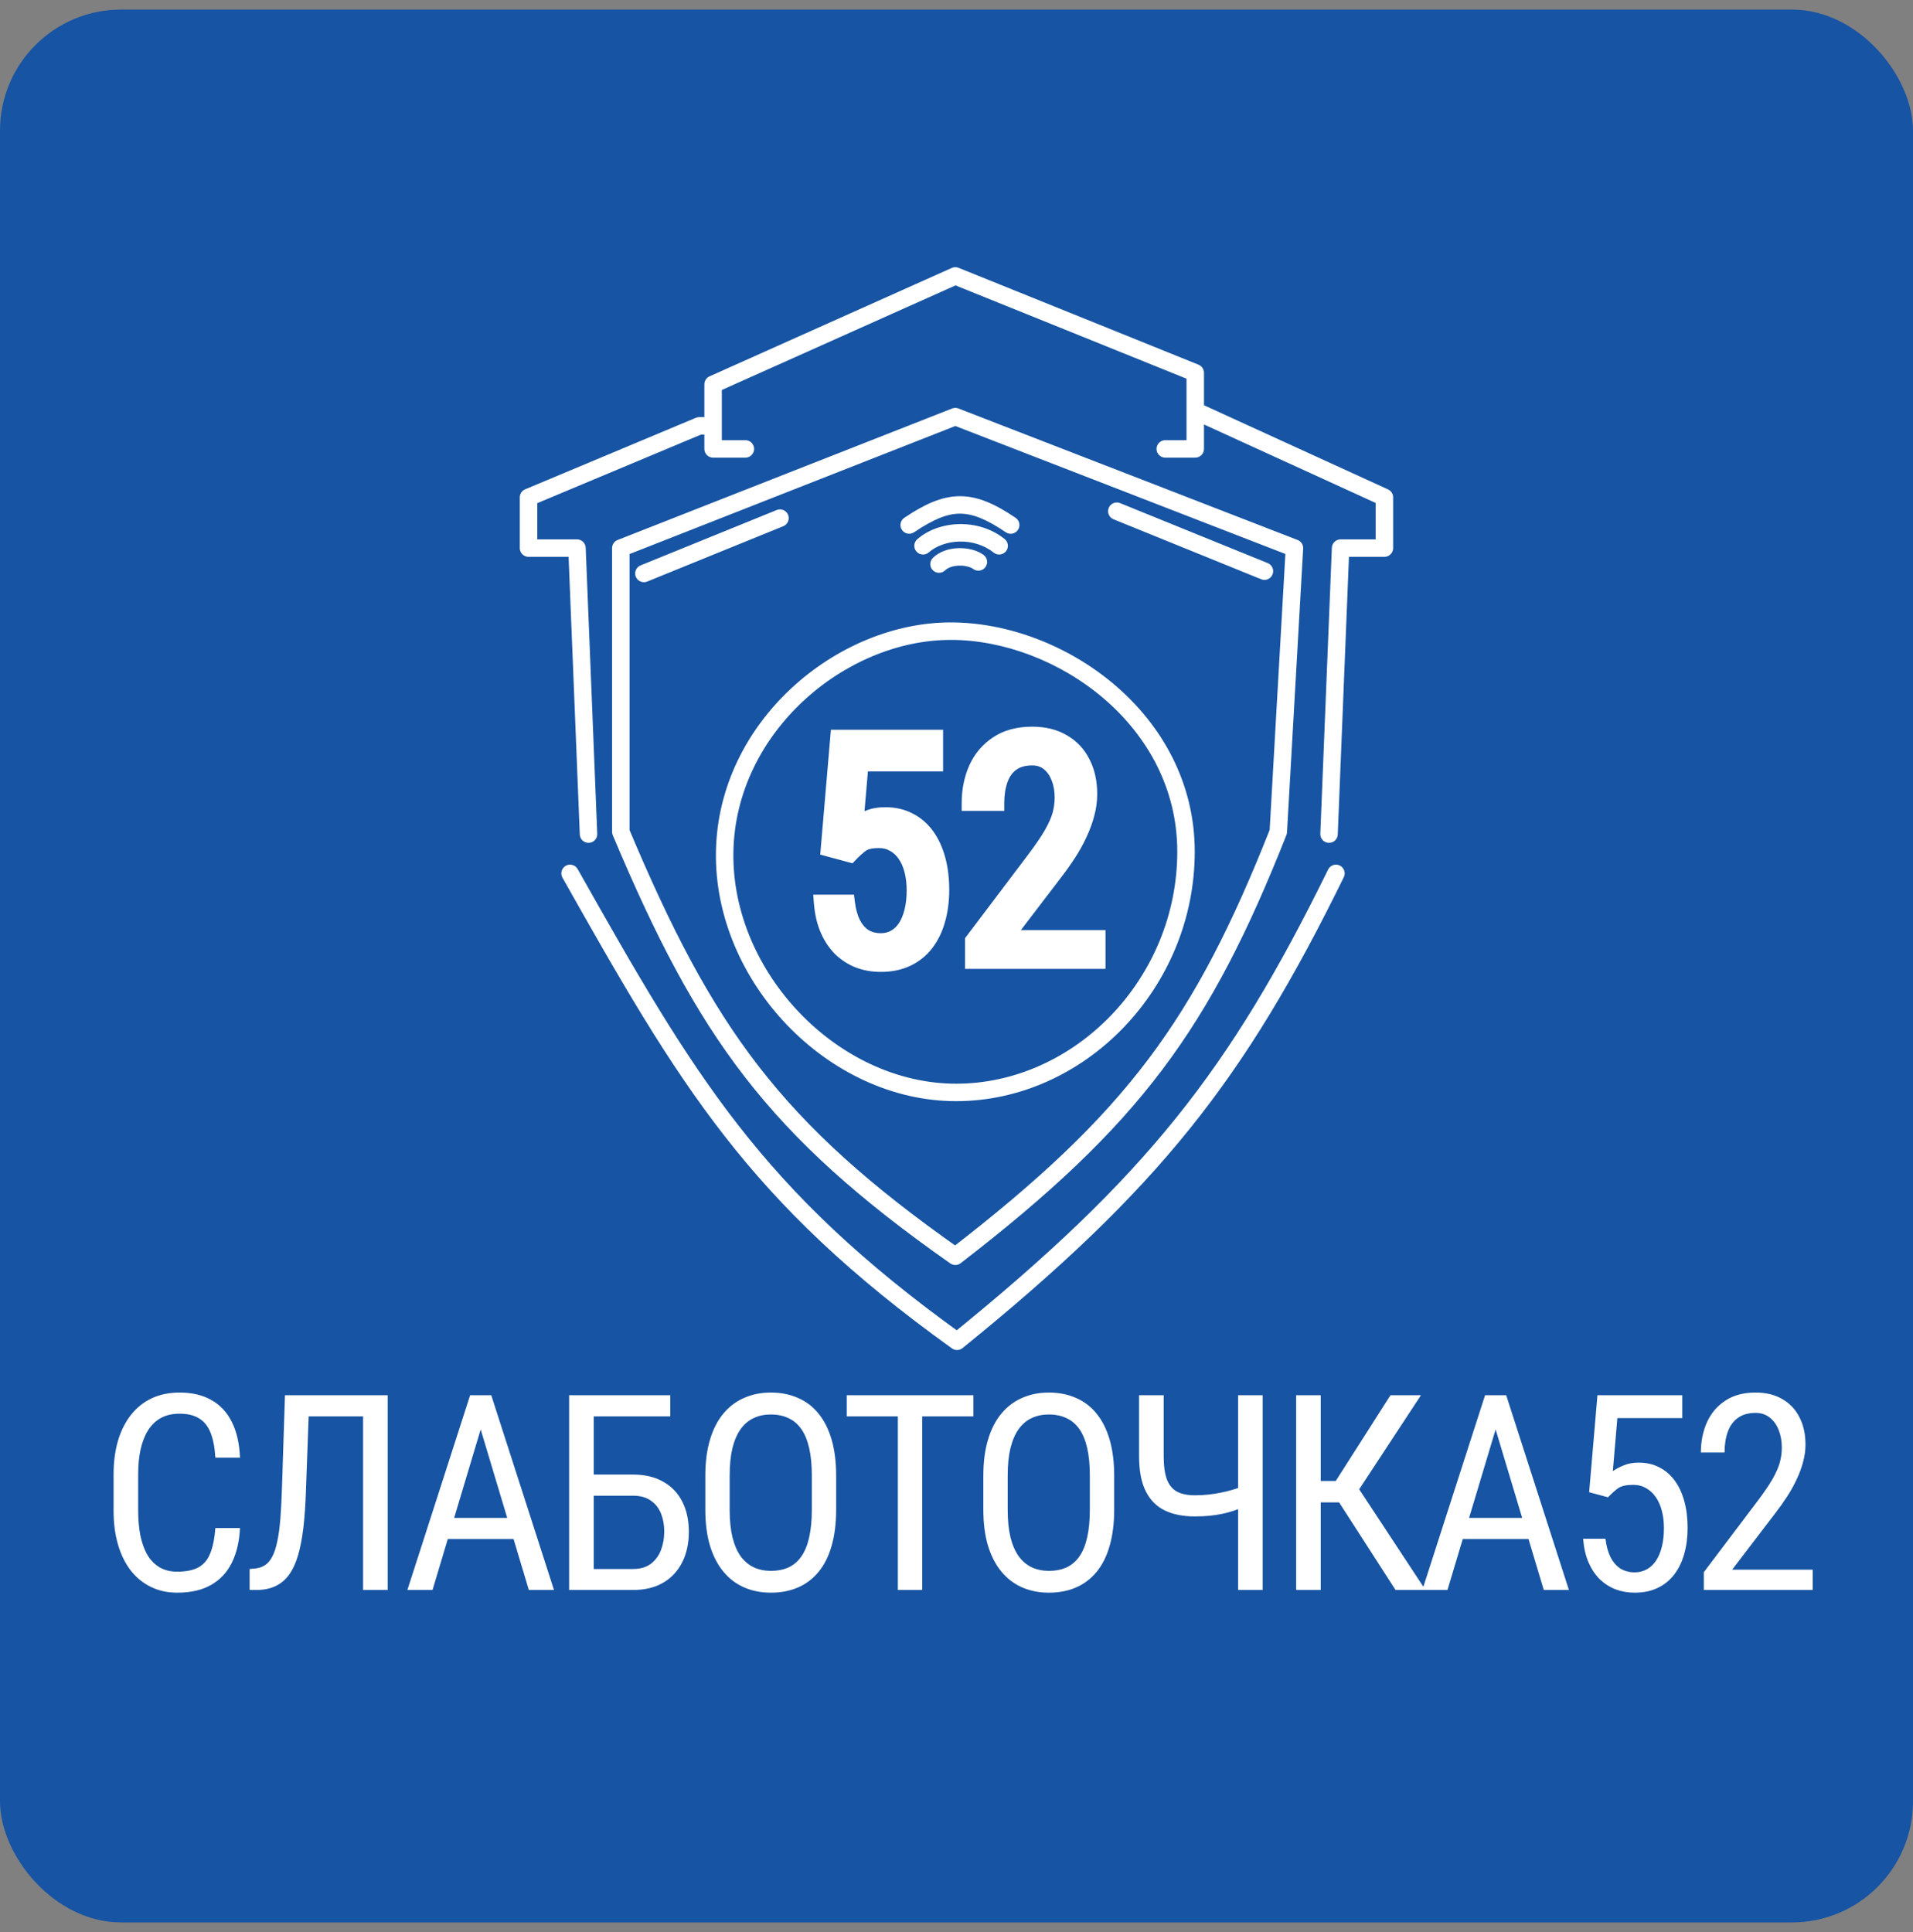
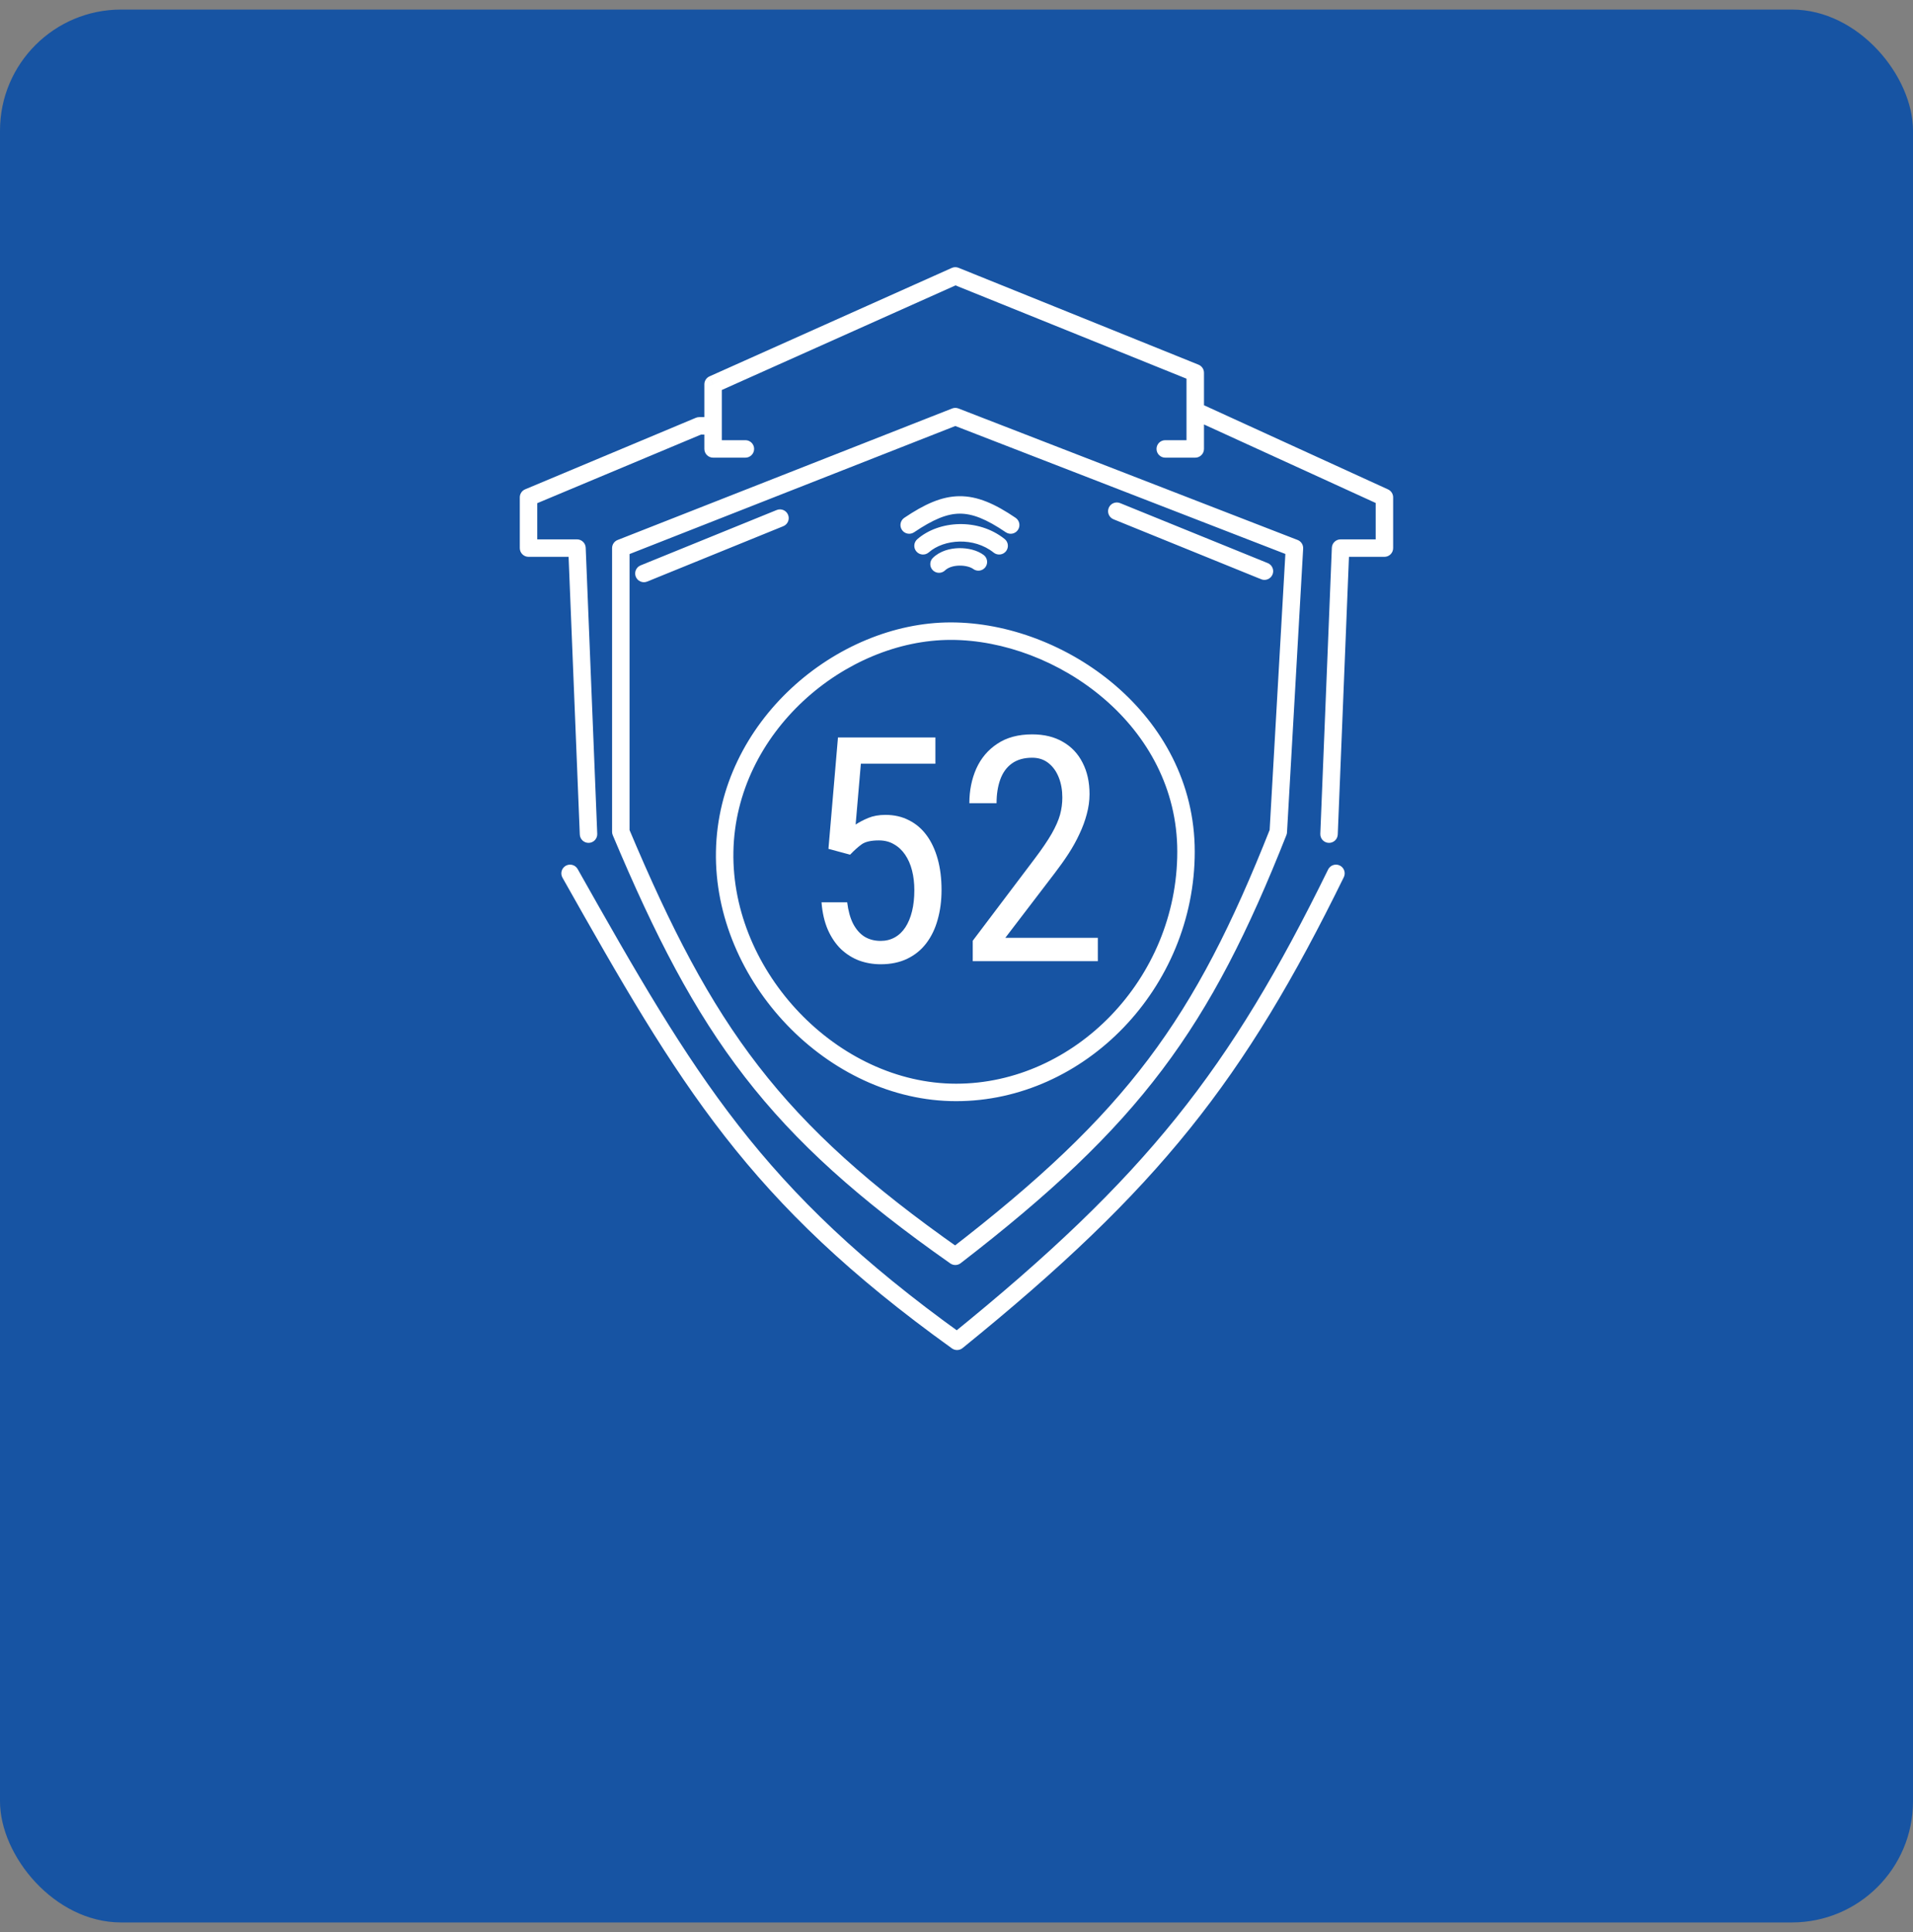
<svg xmlns="http://www.w3.org/2000/svg" width="100" height="101" viewBox="0 0 100 101" fill="none">
  <rect x="0" y="0" width="100" height="101" fill="#808080" stroke="none" />
  <rect y="0.5" width="100" height="100" rx="6.329" fill="#1754A3" />
  <path d="M30.308 43.625C30.318 43.877 30.531 44.073 30.783 44.063C31.035 44.053 31.231 43.841 31.22 43.589L30.308 43.625ZM30.161 28.654L30.617 28.635C30.608 28.39 30.406 28.197 30.161 28.197V28.654ZM27.629 28.654H27.172C27.172 28.906 27.377 29.11 27.629 29.11V28.654ZM27.629 26.001L27.453 25.58C27.283 25.651 27.172 25.817 27.172 26.001H27.629ZM36.553 22.262V21.806C36.492 21.806 36.432 21.818 36.376 21.841L36.553 22.262ZM37.276 23.468H36.82C36.82 23.72 37.024 23.925 37.276 23.925V23.468ZM38.965 23.925C39.217 23.925 39.421 23.72 39.421 23.468C39.421 23.216 39.217 23.012 38.965 23.012V23.925ZM37.276 20.092L37.09 19.675C36.925 19.748 36.82 19.912 36.82 20.092H37.276ZM49.938 14.424L50.109 14.001C49.994 13.954 49.865 13.956 49.752 14.007L49.938 14.424ZM62.48 19.489H62.937C62.937 19.303 62.824 19.135 62.651 19.065L62.48 19.489ZM62.48 23.468V23.925C62.732 23.925 62.937 23.72 62.937 23.468H62.48ZM60.912 23.012C60.66 23.012 60.456 23.216 60.456 23.468C60.456 23.72 60.66 23.925 60.912 23.925V23.012ZM72.368 26.001H72.825C72.825 25.822 72.721 25.66 72.558 25.585L72.368 26.001ZM72.368 28.654V29.11C72.621 29.11 72.825 28.906 72.825 28.654H72.368ZM70.077 28.654V28.197C69.832 28.197 69.631 28.39 69.621 28.635L70.077 28.654ZM69.018 43.589C69.008 43.841 69.204 44.053 69.456 44.063C69.708 44.073 69.92 43.877 69.93 43.625L69.018 43.589ZM70.246 45.858C70.357 45.632 70.263 45.358 70.037 45.247C69.811 45.136 69.537 45.23 69.426 45.456L70.246 45.858ZM50.028 70.12L49.762 70.491C49.929 70.611 50.156 70.604 50.316 70.475L50.028 70.12ZM30.197 45.433C30.073 45.213 29.795 45.136 29.576 45.259C29.356 45.383 29.278 45.662 29.402 45.881L30.197 45.433ZM49.938 21.78L50.103 21.354C49.997 21.313 49.878 21.313 49.771 21.355L49.938 21.78ZM32.453 28.654L32.286 28.229C32.111 28.297 31.996 28.466 31.996 28.654H32.453ZM32.453 43.486H31.996C31.996 43.547 32.008 43.608 32.032 43.663L32.453 43.486ZM49.938 65.675L49.676 66.049C49.84 66.164 50.059 66.159 50.217 66.037L49.938 65.675ZM66.821 43.486L67.246 43.654C67.264 43.609 67.274 43.561 67.277 43.512L66.821 43.486ZM67.665 28.654L68.121 28.68C68.132 28.482 68.015 28.3 67.83 28.228L67.665 28.654ZM33.486 29.557C33.253 29.652 33.141 29.919 33.236 30.152C33.331 30.386 33.597 30.498 33.831 30.403L33.486 29.557ZM40.945 27.509C41.179 27.414 41.291 27.148 41.196 26.914C41.101 26.68 40.835 26.568 40.601 26.663L40.945 27.509ZM58.552 26.301C58.318 26.206 58.052 26.319 57.957 26.552C57.862 26.786 57.974 27.052 58.208 27.147L58.552 26.301ZM65.926 30.282C66.159 30.377 66.426 30.265 66.521 30.031C66.616 29.798 66.503 29.532 66.269 29.437L65.926 30.282ZM48.768 29.162C48.587 29.337 48.583 29.626 48.758 29.807C48.934 29.988 49.223 29.992 49.404 29.817L48.768 29.162ZM50.871 29.743C51.073 29.894 51.359 29.852 51.51 29.651C51.661 29.449 51.62 29.163 51.418 29.012L50.871 29.743ZM47.949 28.19C47.76 28.356 47.74 28.644 47.907 28.834C48.073 29.024 48.361 29.043 48.551 28.877L47.949 28.19ZM51.944 28.89C52.141 29.047 52.429 29.015 52.586 28.819C52.744 28.622 52.712 28.334 52.515 28.177L51.944 28.89ZM47.272 27.069C47.063 27.209 47.007 27.493 47.148 27.702C47.288 27.911 47.572 27.967 47.781 27.827L47.272 27.069ZM52.576 27.825C52.785 27.967 53.069 27.913 53.21 27.704C53.352 27.495 53.298 27.212 53.089 27.07L52.576 27.825ZM37.881 44.52L38.338 44.528L37.881 44.52ZM31.22 43.589L30.617 28.635L29.705 28.672L30.308 43.625L31.22 43.589ZM30.161 28.197H27.629V29.11H30.161V28.197ZM28.085 28.654V26.001H27.172V28.654H28.085ZM27.805 26.422L36.729 22.683L36.376 21.841L27.453 25.58L27.805 26.422ZM36.553 22.719H37.276V21.806H36.553V22.719ZM36.82 22.262V23.468H37.733V22.262H36.82ZM37.276 23.925H38.965V23.012H37.276V23.925ZM37.733 22.262V20.092H36.82V22.262H37.733ZM37.463 20.508L50.125 14.841L49.752 14.007L37.09 19.675L37.463 20.508ZM49.767 14.847L62.309 19.912L62.651 19.065L50.109 14.001L49.767 14.847ZM62.48 23.012H60.912V23.925H62.48V23.012ZM62.023 19.489V21.479H62.937V19.489H62.023ZM62.023 21.479V23.468H62.937V21.479H62.023ZM62.29 21.894L72.179 26.416L72.558 25.585L62.67 21.063L62.29 21.894ZM71.912 26.001V28.654H72.825V26.001H71.912ZM72.368 28.197H70.077V29.11H72.368V28.197ZM69.621 28.635L69.018 43.589L69.93 43.625L70.533 28.672L69.621 28.635ZM69.426 45.456C64.291 55.926 59.93 61.51 49.741 69.765L50.316 70.475C60.603 62.139 65.05 56.452 70.246 45.858L69.426 45.456ZM50.294 69.749C39.79 62.203 36.318 56.296 30.197 45.433L29.402 45.881C35.54 56.775 39.092 62.825 49.762 70.491L50.294 69.749ZM49.771 21.355L32.286 28.229L32.62 29.078L50.105 22.205L49.771 21.355ZM31.996 28.654V43.486H32.909V28.654H31.996ZM32.032 43.663C34.243 48.919 36.259 52.842 38.928 56.291C41.598 59.743 44.906 62.7 49.676 66.049L50.201 65.302C45.476 61.985 42.246 59.088 39.65 55.733C37.052 52.375 35.072 48.536 32.873 43.309L32.032 43.663ZM50.217 66.037C54.902 62.424 58.163 59.36 60.755 55.924C63.346 52.486 65.251 48.697 67.246 43.654L66.397 43.319C64.417 48.322 62.548 52.028 60.026 55.374C57.502 58.721 54.31 61.728 49.66 65.314L50.217 66.037ZM67.277 43.512L68.121 28.68L67.21 28.628L66.365 43.461L67.277 43.512ZM67.83 28.228L50.103 21.354L49.773 22.206L67.5 29.079L67.83 28.228ZM33.831 30.403L40.945 27.509L40.601 26.663L33.486 29.557L33.831 30.403ZM58.208 27.147L65.926 30.282L66.269 29.437L58.552 26.301L58.208 27.147ZM49.404 29.817C49.554 29.671 49.824 29.575 50.148 29.569C50.476 29.563 50.748 29.651 50.871 29.743L51.418 29.012C51.08 28.759 50.586 28.648 50.131 28.656C49.673 28.664 49.143 28.797 48.768 29.162L49.404 29.817ZM48.551 28.877C49.348 28.179 50.91 28.063 51.944 28.89L52.515 28.177C51.137 27.075 49.081 27.199 47.949 28.19L48.551 28.877ZM47.781 27.827C48.782 27.154 49.489 26.859 50.159 26.853C50.826 26.847 51.547 27.126 52.576 27.825L53.089 27.07C52.009 26.337 51.098 25.931 50.15 25.94C49.205 25.949 48.313 26.37 47.272 27.069L47.781 27.827ZM49.701 33.452C52.45 33.452 55.42 34.567 57.701 36.52C59.976 38.468 61.541 41.23 61.541 44.52H62.454C62.454 40.919 60.736 37.917 58.295 35.826C55.859 33.74 52.681 32.538 49.701 32.538V33.452ZM61.541 44.52C61.541 51.175 56.159 56.653 49.98 56.653V57.566C56.696 57.566 62.454 51.646 62.454 44.52H61.541ZM49.98 56.653C43.799 56.653 38.222 50.818 38.338 44.528L37.425 44.511C37.3 51.291 43.268 57.566 49.98 57.566V56.653ZM38.338 44.528C38.452 38.266 44.195 33.452 49.701 33.452V32.538C43.746 32.538 37.55 37.704 37.425 44.511L38.338 44.528Z" fill="white" />
  <mask id="path-3-outside-1_117_61" maskUnits="userSpaceOnUse" x="41.779" y="37.248" width="17" height="14" fill="black">
-     <rect fill="white" x="41.779" y="37.248" width="17" height="14" />
-     <path d="M44.438 44.681L43.306 44.376L43.804 38.551H48.897V39.925H45.001L44.727 43.106C44.91 42.983 45.129 42.868 45.386 42.761C45.643 42.654 45.943 42.6 46.286 42.6C46.747 42.6 47.156 42.694 47.515 42.881C47.879 43.063 48.187 43.326 48.439 43.669C48.691 44.011 48.883 44.424 49.017 44.906C49.151 45.388 49.218 45.926 49.218 46.521C49.218 47.083 49.151 47.6 49.017 48.071C48.889 48.542 48.691 48.955 48.423 49.308C48.16 49.656 47.828 49.927 47.427 50.12C47.03 50.312 46.567 50.409 46.037 50.409C45.641 50.409 45.266 50.344 44.912 50.216C44.559 50.082 44.24 49.881 43.956 49.613C43.678 49.34 43.45 49.003 43.273 48.601C43.097 48.194 42.987 47.718 42.944 47.171H44.286C44.339 47.61 44.441 47.98 44.591 48.28C44.746 48.58 44.944 48.807 45.185 48.963C45.432 49.113 45.716 49.188 46.037 49.188C46.31 49.188 46.556 49.126 46.776 49.003C46.996 48.88 47.18 48.703 47.33 48.473C47.48 48.242 47.596 47.964 47.676 47.637C47.756 47.31 47.796 46.944 47.796 46.537C47.796 46.167 47.756 45.824 47.676 45.508C47.596 45.192 47.475 44.917 47.314 44.681C47.154 44.445 46.958 44.263 46.728 44.135C46.503 44.001 46.24 43.934 45.941 43.934C45.539 43.934 45.242 44.001 45.049 44.135C44.861 44.269 44.658 44.451 44.438 44.681ZM57.388 49.027V50.248H50.849V49.18L54.07 44.914C54.467 44.389 54.769 43.944 54.978 43.58C55.187 43.211 55.332 42.881 55.412 42.592C55.492 42.298 55.532 41.998 55.532 41.693C55.532 41.307 55.471 40.959 55.348 40.648C55.224 40.332 55.045 40.081 54.809 39.893C54.574 39.706 54.29 39.612 53.958 39.612C53.524 39.612 53.168 39.714 52.889 39.917C52.616 40.115 52.416 40.394 52.287 40.753C52.158 41.111 52.094 41.524 52.094 41.99H50.672C50.672 41.331 50.793 40.728 51.034 40.182C51.28 39.636 51.647 39.202 52.134 38.881C52.622 38.554 53.23 38.391 53.958 38.391C54.584 38.391 55.12 38.522 55.565 38.784C56.014 39.041 56.357 39.406 56.593 39.877C56.834 40.343 56.954 40.889 56.954 41.516C56.954 41.858 56.906 42.207 56.81 42.56C56.719 42.908 56.59 43.256 56.424 43.605C56.264 43.953 56.073 44.295 55.854 44.633C55.634 44.97 55.398 45.302 55.147 45.629L52.552 49.027H57.388Z" />
-   </mask>
+     </mask>
  <path d="M44.438 44.681L43.306 44.376L43.804 38.551H48.897V39.925H45.001L44.727 43.106C44.91 42.983 45.129 42.868 45.386 42.761C45.643 42.654 45.943 42.6 46.286 42.6C46.747 42.6 47.156 42.694 47.515 42.881C47.879 43.063 48.187 43.326 48.439 43.669C48.691 44.011 48.883 44.424 49.017 44.906C49.151 45.388 49.218 45.926 49.218 46.521C49.218 47.083 49.151 47.6 49.017 48.071C48.889 48.542 48.691 48.955 48.423 49.308C48.16 49.656 47.828 49.927 47.427 50.12C47.03 50.312 46.567 50.409 46.037 50.409C45.641 50.409 45.266 50.344 44.912 50.216C44.559 50.082 44.24 49.881 43.956 49.613C43.678 49.34 43.45 49.003 43.273 48.601C43.097 48.194 42.987 47.718 42.944 47.171H44.286C44.339 47.61 44.441 47.98 44.591 48.28C44.746 48.58 44.944 48.807 45.185 48.963C45.432 49.113 45.716 49.188 46.037 49.188C46.31 49.188 46.556 49.126 46.776 49.003C46.996 48.88 47.18 48.703 47.33 48.473C47.48 48.242 47.596 47.964 47.676 47.637C47.756 47.31 47.796 46.944 47.796 46.537C47.796 46.167 47.756 45.824 47.676 45.508C47.596 45.192 47.475 44.917 47.314 44.681C47.154 44.445 46.958 44.263 46.728 44.135C46.503 44.001 46.24 43.934 45.941 43.934C45.539 43.934 45.242 44.001 45.049 44.135C44.861 44.269 44.658 44.451 44.438 44.681ZM57.388 49.027V50.248H50.849V49.18L54.07 44.914C54.467 44.389 54.769 43.944 54.978 43.58C55.187 43.211 55.332 42.881 55.412 42.592C55.492 42.298 55.532 41.998 55.532 41.693C55.532 41.307 55.471 40.959 55.348 40.648C55.224 40.332 55.045 40.081 54.809 39.893C54.574 39.706 54.29 39.612 53.958 39.612C53.524 39.612 53.168 39.714 52.889 39.917C52.616 40.115 52.416 40.394 52.287 40.753C52.158 41.111 52.094 41.524 52.094 41.99H50.672C50.672 41.331 50.793 40.728 51.034 40.182C51.28 39.636 51.647 39.202 52.134 38.881C52.622 38.554 53.23 38.391 53.958 38.391C54.584 38.391 55.12 38.522 55.565 38.784C56.014 39.041 56.357 39.406 56.593 39.877C56.834 40.343 56.954 40.889 56.954 41.516C56.954 41.858 56.906 42.207 56.81 42.56C56.719 42.908 56.59 43.256 56.424 43.605C56.264 43.953 56.073 44.295 55.854 44.633C55.634 44.97 55.398 45.302 55.147 45.629L52.552 49.027H57.388Z" fill="white" />
  <path d="M44.438 44.681L44.334 45.069L44.564 45.131L44.729 44.958L44.438 44.681ZM43.306 44.376L42.905 44.341L42.877 44.676L43.201 44.764L43.306 44.376ZM43.804 38.551V38.15H43.435L43.403 38.517L43.804 38.551ZM48.897 38.551H49.299V38.15H48.897V38.551ZM48.897 39.925V40.327H49.299V39.925H48.897ZM45.001 39.925V39.523H44.632L44.6 39.891L45.001 39.925ZM44.727 43.106L44.327 43.072L44.255 43.911L44.953 43.439L44.727 43.106ZM47.515 42.881L47.329 43.238L47.336 43.241L47.515 42.881ZM49.017 48.071L48.631 47.961L48.63 47.965L49.017 48.071ZM48.423 49.308L48.103 49.066L48.102 49.066L48.423 49.308ZM47.427 50.12L47.253 49.757L47.251 49.758L47.427 50.12ZM44.912 50.216L44.77 50.592L44.775 50.593L44.912 50.216ZM43.956 49.613L43.675 49.9L43.681 49.906L43.956 49.613ZM43.273 48.601L42.905 48.761L42.906 48.763L43.273 48.601ZM42.944 47.171V46.77H42.51L42.544 47.203L42.944 47.171ZM44.286 47.171L44.684 47.123L44.641 46.77H44.286V47.171ZM44.591 48.28L44.232 48.46L44.234 48.465L44.591 48.28ZM45.185 48.963L44.968 49.3L44.977 49.306L45.185 48.963ZM46.728 44.135L46.522 44.48L46.532 44.486L46.728 44.135ZM45.049 44.135L44.82 43.805L44.815 43.808L45.049 44.135ZM44.543 44.293L43.41 43.988L43.201 44.764L44.334 45.069L44.543 44.293ZM43.706 44.41L44.204 38.586L43.403 38.517L42.905 44.341L43.706 44.41ZM43.804 38.953H48.897V38.15H43.804V38.953ZM48.495 38.551V39.925H49.299V38.551H48.495ZM48.897 39.523H45.001V40.327H48.897V39.523ZM44.6 39.891L44.327 43.072L45.128 43.141L45.401 39.959L44.6 39.891ZM44.953 43.439C45.108 43.334 45.302 43.231 45.541 43.132L45.232 42.39C44.956 42.505 44.712 42.632 44.502 42.774L44.953 43.439ZM45.541 43.132C45.739 43.049 45.984 43.002 46.286 43.002V42.199C45.902 42.199 45.548 42.258 45.232 42.39L45.541 43.132ZM46.286 43.002C46.691 43.002 47.035 43.084 47.329 43.237L47.701 42.525C47.277 42.304 46.802 42.199 46.286 42.199V43.002ZM47.336 43.241C47.64 43.393 47.899 43.613 48.115 43.907L48.763 43.431C48.475 43.039 48.118 42.734 47.695 42.522L47.336 43.241ZM48.115 43.907C48.334 44.204 48.507 44.57 48.63 45.013L49.404 44.798C49.26 44.278 49.048 43.819 48.763 43.431L48.115 43.907ZM48.63 45.013C48.753 45.455 48.816 45.956 48.816 46.521H49.62C49.62 45.896 49.55 45.321 49.404 44.798L48.63 45.013ZM48.816 46.521C48.816 47.051 48.753 47.531 48.631 47.961L49.404 48.181C49.549 47.669 49.62 47.115 49.62 46.521H48.816ZM48.63 47.965C48.513 48.392 48.336 48.757 48.103 49.066L48.743 49.551C49.045 49.152 49.264 48.693 49.405 48.177L48.63 47.965ZM48.102 49.066C47.879 49.362 47.598 49.592 47.253 49.757L47.601 50.482C48.059 50.262 48.442 49.95 48.744 49.55L48.102 49.066ZM47.251 49.758C46.919 49.919 46.519 50.007 46.037 50.007V50.81C46.616 50.81 47.141 50.705 47.602 50.481L47.251 49.758ZM46.037 50.007C45.685 50.007 45.357 49.95 45.05 49.838L44.775 50.593C45.175 50.739 45.596 50.81 46.037 50.81V50.007ZM45.055 49.84C44.752 49.726 44.479 49.554 44.232 49.321L43.681 49.906C44.002 50.209 44.365 50.438 44.77 50.592L45.055 49.84ZM44.238 49.327C44 49.093 43.8 48.8 43.641 48.439L42.906 48.763C43.1 49.206 43.356 49.587 43.675 49.9L44.238 49.327ZM43.642 48.441C43.487 48.083 43.385 47.652 43.345 47.14L42.544 47.203C42.589 47.783 42.707 48.305 42.905 48.761L43.642 48.441ZM42.944 47.573H44.286V46.77H42.944V47.573ZM43.887 47.22C43.944 47.691 44.056 48.108 44.232 48.459L44.95 48.1C44.826 47.852 44.734 47.53 44.684 47.123L43.887 47.22ZM44.234 48.465C44.416 48.816 44.658 49.101 44.968 49.3L45.403 48.625C45.231 48.514 45.077 48.344 44.948 48.095L44.234 48.465ZM44.977 49.306C45.293 49.498 45.651 49.589 46.037 49.589V48.786C45.781 48.786 45.571 48.727 45.394 48.62L44.977 49.306ZM46.037 49.589C46.373 49.589 46.688 49.513 46.973 49.353L46.58 48.653C46.425 48.739 46.247 48.786 46.037 48.786V49.589ZM46.973 49.353C47.254 49.196 47.485 48.971 47.667 48.692L46.994 48.254C46.876 48.434 46.737 48.564 46.58 48.653L46.973 49.353ZM47.667 48.692C47.846 48.416 47.977 48.094 48.066 47.733L47.286 47.541C47.214 47.834 47.114 48.068 46.994 48.254L47.667 48.692ZM48.066 47.733C48.155 47.369 48.198 46.969 48.198 46.537H47.395C47.395 46.918 47.357 47.252 47.286 47.541L48.066 47.733ZM48.198 46.537C48.198 46.138 48.155 45.762 48.065 45.409L47.286 45.607C47.358 45.887 47.395 46.196 47.395 46.537H48.198ZM48.065 45.409C47.975 45.054 47.837 44.734 47.646 44.455L46.982 44.907C47.113 45.099 47.216 45.33 47.286 45.607L48.065 45.409ZM47.646 44.455C47.453 44.172 47.213 43.945 46.924 43.784L46.532 44.486C46.704 44.581 46.854 44.719 46.982 44.907L47.646 44.455ZM46.933 43.789C46.638 43.613 46.302 43.532 45.941 43.532V44.336C46.179 44.336 46.368 44.388 46.522 44.48L46.933 43.789ZM45.941 43.532C45.509 43.532 45.113 43.601 44.82 43.805L45.278 44.465C45.371 44.4 45.569 44.336 45.941 44.336V43.532ZM44.815 43.808C44.601 43.961 44.379 44.161 44.148 44.404L44.729 44.958C44.937 44.74 45.122 44.576 45.282 44.462L44.815 43.808ZM57.388 49.027H57.79V48.625H57.388V49.027ZM57.388 50.248V50.65H57.79V50.248H57.388ZM50.849 50.248H50.447V50.65H50.849V50.248ZM50.849 49.18L50.528 48.938L50.447 49.045V49.18H50.849ZM54.07 44.914L54.391 45.156L54.391 45.156L54.07 44.914ZM54.978 43.58L55.327 43.78L55.328 43.778L54.978 43.58ZM55.412 42.592L55.799 42.7L55.8 42.698L55.412 42.592ZM55.348 40.648L54.973 40.794L54.974 40.796L55.348 40.648ZM52.889 39.917L53.125 40.242L53.127 40.242L52.889 39.917ZM52.094 41.99V42.392H52.496V41.99H52.094ZM50.672 41.99H50.27V42.392H50.672V41.99ZM51.034 40.182L50.667 40.017L50.666 40.02L51.034 40.182ZM52.134 38.881L52.355 39.216L52.358 39.215L52.134 38.881ZM55.565 38.784L55.36 39.13L55.365 39.133L55.565 38.784ZM56.593 39.877L56.233 40.057L56.236 40.062L56.593 39.877ZM56.81 42.56L56.422 42.454L56.421 42.459L56.81 42.56ZM56.424 43.605L56.062 43.431L56.059 43.436L56.424 43.605ZM55.147 45.629L54.829 45.384L54.828 45.385L55.147 45.629ZM52.552 49.027L52.233 48.783L51.74 49.429H52.552V49.027ZM56.986 49.027V50.248H57.79V49.027H56.986ZM57.388 49.846H50.849V50.65H57.388V49.846ZM51.251 50.248V49.18H50.447V50.248H51.251ZM51.17 49.422L54.391 45.156L53.75 44.672L50.528 48.938L51.17 49.422ZM54.391 45.156C54.792 44.624 55.106 44.165 55.327 43.78L54.63 43.38C54.432 43.724 54.141 44.154 53.75 44.672L54.391 45.156ZM55.328 43.778C55.547 43.391 55.707 43.03 55.799 42.7L55.025 42.485C54.956 42.733 54.827 43.031 54.628 43.383L55.328 43.778ZM55.8 42.698C55.889 42.369 55.934 42.033 55.934 41.693H55.131C55.131 41.962 55.095 42.226 55.024 42.486L55.8 42.698ZM55.934 41.693C55.934 41.264 55.866 40.864 55.721 40.5L54.974 40.796C55.076 41.053 55.131 41.35 55.131 41.693H55.934ZM55.722 40.502C55.576 40.129 55.358 39.816 55.059 39.579L54.559 40.207C54.733 40.345 54.873 40.536 54.973 40.794L55.722 40.502ZM55.059 39.579C54.745 39.329 54.371 39.21 53.958 39.21V40.014C54.209 40.014 54.402 40.082 54.559 40.207L55.059 39.579ZM53.958 39.21C53.461 39.21 53.016 39.327 52.652 39.593L53.127 40.242C53.32 40.1 53.587 40.014 53.958 40.014V39.21ZM52.654 39.592C52.307 39.844 52.061 40.192 51.909 40.617L52.665 40.888C52.77 40.595 52.926 40.387 53.125 40.242L52.654 39.592ZM51.909 40.617C51.762 41.028 51.692 41.488 51.692 41.99H52.496C52.496 41.56 52.555 41.195 52.665 40.888L51.909 40.617ZM52.094 41.588H50.672V42.392H52.094V41.588ZM51.074 41.99C51.074 41.381 51.185 40.834 51.401 40.344L50.666 40.02C50.4 40.623 50.27 41.281 50.27 41.99H51.074ZM51.4 40.347C51.616 39.868 51.933 39.495 52.355 39.216L51.913 38.545C51.361 38.91 50.944 39.403 50.667 40.017L51.4 40.347ZM52.358 39.215C52.765 38.942 53.29 38.792 53.958 38.792V37.989C53.169 37.989 52.478 38.166 51.911 38.547L52.358 39.215ZM53.958 38.792C54.528 38.792 54.99 38.912 55.36 39.13L55.769 38.438C55.25 38.132 54.641 37.989 53.958 37.989V38.792ZM55.365 39.133C55.745 39.35 56.033 39.655 56.233 40.057L56.952 39.697C56.682 39.156 56.284 38.733 55.764 38.436L55.365 39.133ZM56.236 40.062C56.442 40.46 56.553 40.941 56.553 41.516H57.356C57.356 40.837 57.225 40.225 56.95 39.692L56.236 40.062ZM56.553 41.516C56.553 41.821 56.51 42.133 56.422 42.454L57.197 42.666C57.303 42.28 57.356 41.897 57.356 41.516H56.553ZM56.421 42.459C56.337 42.78 56.217 43.105 56.062 43.431L56.787 43.777C56.963 43.408 57.1 43.036 57.198 42.662L56.421 42.459ZM56.059 43.436C55.907 43.766 55.727 44.092 55.517 44.414L56.191 44.852C56.42 44.499 56.62 44.139 56.789 43.773L56.059 43.436ZM55.517 44.414C55.303 44.742 55.074 45.065 54.829 45.384L55.465 45.874C55.723 45.539 55.965 45.198 56.191 44.852L55.517 44.414ZM54.828 45.385L52.233 48.783L52.871 49.271L55.466 45.873L54.828 45.385ZM52.552 49.429H57.388V48.625H52.552V49.429Z" fill="white" mask="url(#path-3-outside-1_117_61)" />
-   <path d="M11.258 79.883H12.545C12.513 80.582 12.37 81.186 12.119 81.695C11.872 82.198 11.51 82.585 11.035 82.855C10.564 83.126 9.974 83.261 9.265 83.261C8.757 83.261 8.298 83.161 7.888 82.96C7.478 82.76 7.126 82.473 6.832 82.1C6.543 81.722 6.321 81.27 6.167 80.743C6.014 80.217 5.937 79.624 5.937 78.967V77.086C5.937 76.433 6.014 75.843 6.167 75.317C6.326 74.79 6.552 74.34 6.846 73.967C7.144 73.589 7.505 73.3 7.93 73.1C8.359 72.899 8.844 72.799 9.384 72.799C10.046 72.799 10.606 72.932 11.063 73.198C11.524 73.459 11.879 73.843 12.126 74.352C12.377 74.855 12.517 75.473 12.545 76.205H11.258C11.226 75.669 11.142 75.233 11.007 74.897C10.872 74.557 10.671 74.307 10.405 74.149C10.144 73.986 9.804 73.904 9.384 73.904C9.011 73.904 8.687 73.979 8.412 74.128C8.142 74.277 7.918 74.491 7.741 74.771C7.568 75.046 7.438 75.38 7.349 75.771C7.265 76.158 7.223 76.592 7.223 77.072V78.967C7.223 79.415 7.258 79.832 7.328 80.219C7.403 80.606 7.519 80.946 7.678 81.24C7.841 81.529 8.053 81.755 8.314 81.918C8.575 82.081 8.892 82.163 9.265 82.163C9.736 82.163 10.109 82.086 10.384 81.932C10.659 81.778 10.862 81.534 10.993 81.198C11.128 80.862 11.217 80.424 11.258 79.883ZM19.134 72.939V74.044H15.329V72.939H19.134ZM20.266 72.939V83.121H18.98V72.939H20.266ZM14.896 72.939H16.175L15.993 77.925C15.97 78.643 15.926 79.284 15.861 79.848C15.795 80.408 15.702 80.895 15.581 81.31C15.46 81.72 15.301 82.06 15.105 82.331C14.91 82.597 14.669 82.795 14.385 82.925C14.105 83.056 13.772 83.121 13.385 83.121H13.049V82.023L13.294 82.002C13.509 81.984 13.693 81.925 13.847 81.827C14.005 81.725 14.136 81.571 14.238 81.366C14.345 81.161 14.432 80.895 14.497 80.569C14.567 80.242 14.62 79.844 14.658 79.373C14.695 78.897 14.723 78.342 14.742 77.708L14.896 72.939ZM25.393 73.841L22.61 83.121H21.295L24.575 72.939H25.4L25.393 73.841ZM27.645 83.121L24.861 73.841L24.848 72.939H25.68L28.96 83.121H27.645ZM27.645 79.352V80.457H22.736V79.352H27.645ZM35.037 72.939V74.044H31.037V83.121H29.75V72.939H35.037ZM30.764 77.086H33.079C33.709 77.086 34.24 77.212 34.674 77.463C35.112 77.711 35.443 78.058 35.667 78.505C35.895 78.953 36.009 79.478 36.009 80.079C36.009 80.527 35.944 80.937 35.814 81.31C35.688 81.678 35.499 82 35.247 82.275C35 82.545 34.695 82.755 34.331 82.904C33.967 83.049 33.55 83.121 33.079 83.121H29.75V72.939H31.037V82.023H33.079C33.471 82.023 33.785 81.932 34.023 81.75C34.266 81.564 34.443 81.322 34.555 81.023C34.667 80.725 34.723 80.405 34.723 80.065C34.723 79.725 34.667 79.412 34.555 79.128C34.443 78.844 34.266 78.617 34.023 78.45C33.785 78.277 33.471 78.191 33.079 78.191H30.764V77.086ZM43.709 77.149V78.918C43.709 79.636 43.63 80.268 43.472 80.813C43.318 81.354 43.092 81.806 42.793 82.17C42.495 82.534 42.136 82.806 41.716 82.988C41.297 83.17 40.824 83.261 40.297 83.261C39.789 83.261 39.325 83.17 38.905 82.988C38.486 82.806 38.124 82.534 37.821 82.17C37.518 81.806 37.283 81.354 37.115 80.813C36.952 80.268 36.87 79.636 36.87 78.918V77.149C36.87 76.431 36.952 75.802 37.115 75.261C37.278 74.715 37.511 74.261 37.814 73.897C38.117 73.533 38.478 73.261 38.898 73.079C39.318 72.892 39.782 72.799 40.29 72.799C40.817 72.799 41.29 72.892 41.709 73.079C42.134 73.261 42.493 73.533 42.786 73.897C43.085 74.261 43.313 74.715 43.472 75.261C43.63 75.802 43.709 76.431 43.709 77.149ZM42.437 78.918V77.135C42.437 76.575 42.39 76.095 42.297 75.694C42.204 75.289 42.066 74.958 41.884 74.701C41.702 74.445 41.479 74.256 41.213 74.135C40.947 74.009 40.639 73.946 40.29 73.946C39.959 73.946 39.66 74.009 39.395 74.135C39.134 74.256 38.91 74.445 38.723 74.701C38.537 74.958 38.392 75.289 38.29 75.694C38.192 76.095 38.143 76.575 38.143 77.135V78.918C38.143 79.482 38.192 79.967 38.29 80.373C38.392 80.774 38.537 81.105 38.723 81.366C38.914 81.622 39.143 81.813 39.409 81.939C39.674 82.06 39.97 82.121 40.297 82.121C40.647 82.121 40.954 82.06 41.22 81.939C41.49 81.813 41.714 81.622 41.891 81.366C42.073 81.105 42.208 80.774 42.297 80.373C42.39 79.967 42.437 79.482 42.437 78.918ZM48.207 72.939V83.121H46.934V72.939H48.207ZM50.885 72.939V74.044H44.263V72.939H50.885ZM58.243 77.149V78.918C58.243 79.636 58.163 80.268 58.005 80.813C57.851 81.354 57.625 81.806 57.327 82.17C57.028 82.534 56.669 82.806 56.25 82.988C55.83 83.17 55.357 83.261 54.83 83.261C54.322 83.261 53.858 83.17 53.438 82.988C53.019 82.806 52.657 82.534 52.354 82.17C52.051 81.806 51.816 81.354 51.648 80.813C51.485 80.268 51.403 79.636 51.403 78.918V77.149C51.403 76.431 51.485 75.802 51.648 75.261C51.811 74.715 52.044 74.261 52.347 73.897C52.65 73.533 53.012 73.261 53.431 73.079C53.851 72.892 54.315 72.799 54.823 72.799C55.35 72.799 55.823 72.892 56.243 73.079C56.667 73.261 57.026 73.533 57.319 73.897C57.618 74.261 57.846 74.715 58.005 75.261C58.163 75.802 58.243 76.431 58.243 77.149ZM56.97 78.918V77.135C56.97 76.575 56.923 76.095 56.83 75.694C56.737 75.289 56.599 74.958 56.417 74.701C56.236 74.445 56.012 74.256 55.746 74.135C55.48 74.009 55.173 73.946 54.823 73.946C54.492 73.946 54.194 74.009 53.928 74.135C53.667 74.256 53.443 74.445 53.256 74.701C53.07 74.958 52.925 75.289 52.823 75.694C52.725 76.095 52.676 76.575 52.676 77.135V78.918C52.676 79.482 52.725 79.967 52.823 80.373C52.925 80.774 53.07 81.105 53.256 81.366C53.448 81.622 53.676 81.813 53.942 81.939C54.208 82.06 54.504 82.121 54.83 82.121C55.18 82.121 55.487 82.06 55.753 81.939C56.023 81.813 56.247 81.622 56.424 81.366C56.606 81.105 56.741 80.774 56.83 80.373C56.923 79.967 56.97 79.482 56.97 78.918ZM59.544 72.939H60.831V76.121C60.831 76.648 60.889 77.06 61.005 77.359C61.127 77.657 61.306 77.867 61.544 77.988C61.786 78.109 62.09 78.17 62.453 78.17C62.691 78.17 62.922 78.158 63.145 78.135C63.369 78.112 63.586 78.079 63.796 78.037C64.01 77.995 64.22 77.944 64.425 77.883C64.63 77.823 64.831 77.757 65.027 77.687V78.792C64.835 78.862 64.647 78.927 64.46 78.988C64.274 79.049 64.08 79.1 63.88 79.142C63.679 79.184 63.462 79.216 63.229 79.24C63.001 79.263 62.742 79.275 62.453 79.275C61.847 79.275 61.327 79.172 60.894 78.967C60.46 78.757 60.127 78.422 59.894 77.96C59.66 77.499 59.544 76.885 59.544 76.121V72.939ZM64.719 72.939H66.006V83.121H64.719V72.939ZM69.041 72.939V83.121H67.755V72.939H69.041ZM74.279 72.939L70.601 78.54H68.531L68.314 77.422H69.825L72.685 72.939H74.279ZM72.951 83.121L69.888 78.366L70.608 77.184L74.517 83.121H72.951ZM78.448 73.841L75.665 83.121H74.35L77.63 72.939H78.455L78.448 73.841ZM80.7 83.121L77.916 73.841L77.902 72.939H78.735L82.014 83.121H80.7ZM80.7 79.352V80.457H75.79V79.352H80.7ZM84.057 78.275L83.071 78.009L83.504 72.939H87.938V74.135H84.546L84.309 76.904C84.467 76.797 84.658 76.697 84.882 76.603C85.106 76.51 85.367 76.463 85.665 76.463C86.066 76.463 86.423 76.545 86.735 76.708C87.052 76.867 87.32 77.095 87.54 77.394C87.759 77.692 87.927 78.051 88.043 78.471C88.16 78.89 88.218 79.359 88.218 79.876C88.218 80.366 88.16 80.816 88.043 81.226C87.931 81.636 87.759 81.995 87.526 82.303C87.297 82.606 87.008 82.841 86.659 83.009C86.314 83.177 85.91 83.261 85.449 83.261C85.104 83.261 84.777 83.205 84.47 83.093C84.162 82.977 83.885 82.802 83.637 82.569C83.395 82.331 83.197 82.037 83.043 81.688C82.889 81.333 82.794 80.918 82.756 80.443H83.924C83.971 80.825 84.059 81.147 84.19 81.408C84.325 81.669 84.498 81.867 84.707 82.002C84.922 82.133 85.169 82.198 85.449 82.198C85.686 82.198 85.901 82.144 86.092 82.037C86.283 81.93 86.444 81.776 86.575 81.576C86.705 81.375 86.805 81.133 86.875 80.848C86.945 80.564 86.98 80.245 86.98 79.89C86.98 79.569 86.945 79.27 86.875 78.995C86.805 78.72 86.701 78.48 86.561 78.275C86.421 78.07 86.251 77.911 86.05 77.799C85.854 77.683 85.626 77.624 85.365 77.624C85.015 77.624 84.756 77.683 84.588 77.799C84.425 77.916 84.248 78.074 84.057 78.275ZM94.757 82.058V83.121H89.065V82.191L91.869 78.478C92.214 78.021 92.477 77.634 92.659 77.317C92.841 76.995 92.967 76.708 93.037 76.457C93.107 76.2 93.142 75.939 93.142 75.673C93.142 75.338 93.088 75.035 92.981 74.764C92.874 74.489 92.718 74.27 92.512 74.107C92.307 73.944 92.06 73.862 91.771 73.862C91.394 73.862 91.084 73.951 90.841 74.128C90.603 74.3 90.428 74.543 90.317 74.855C90.205 75.167 90.149 75.526 90.149 75.932H88.911C88.911 75.359 89.016 74.834 89.226 74.359C89.44 73.883 89.759 73.505 90.184 73.226C90.608 72.941 91.137 72.799 91.771 72.799C92.317 72.799 92.783 72.913 93.17 73.142C93.561 73.365 93.86 73.683 94.065 74.093C94.275 74.498 94.38 74.974 94.38 75.519C94.38 75.818 94.338 76.121 94.254 76.428C94.174 76.732 94.063 77.035 93.918 77.338C93.778 77.641 93.613 77.939 93.421 78.233C93.23 78.526 93.025 78.816 92.806 79.1L90.547 82.058H94.757Z" fill="white" />
</svg>